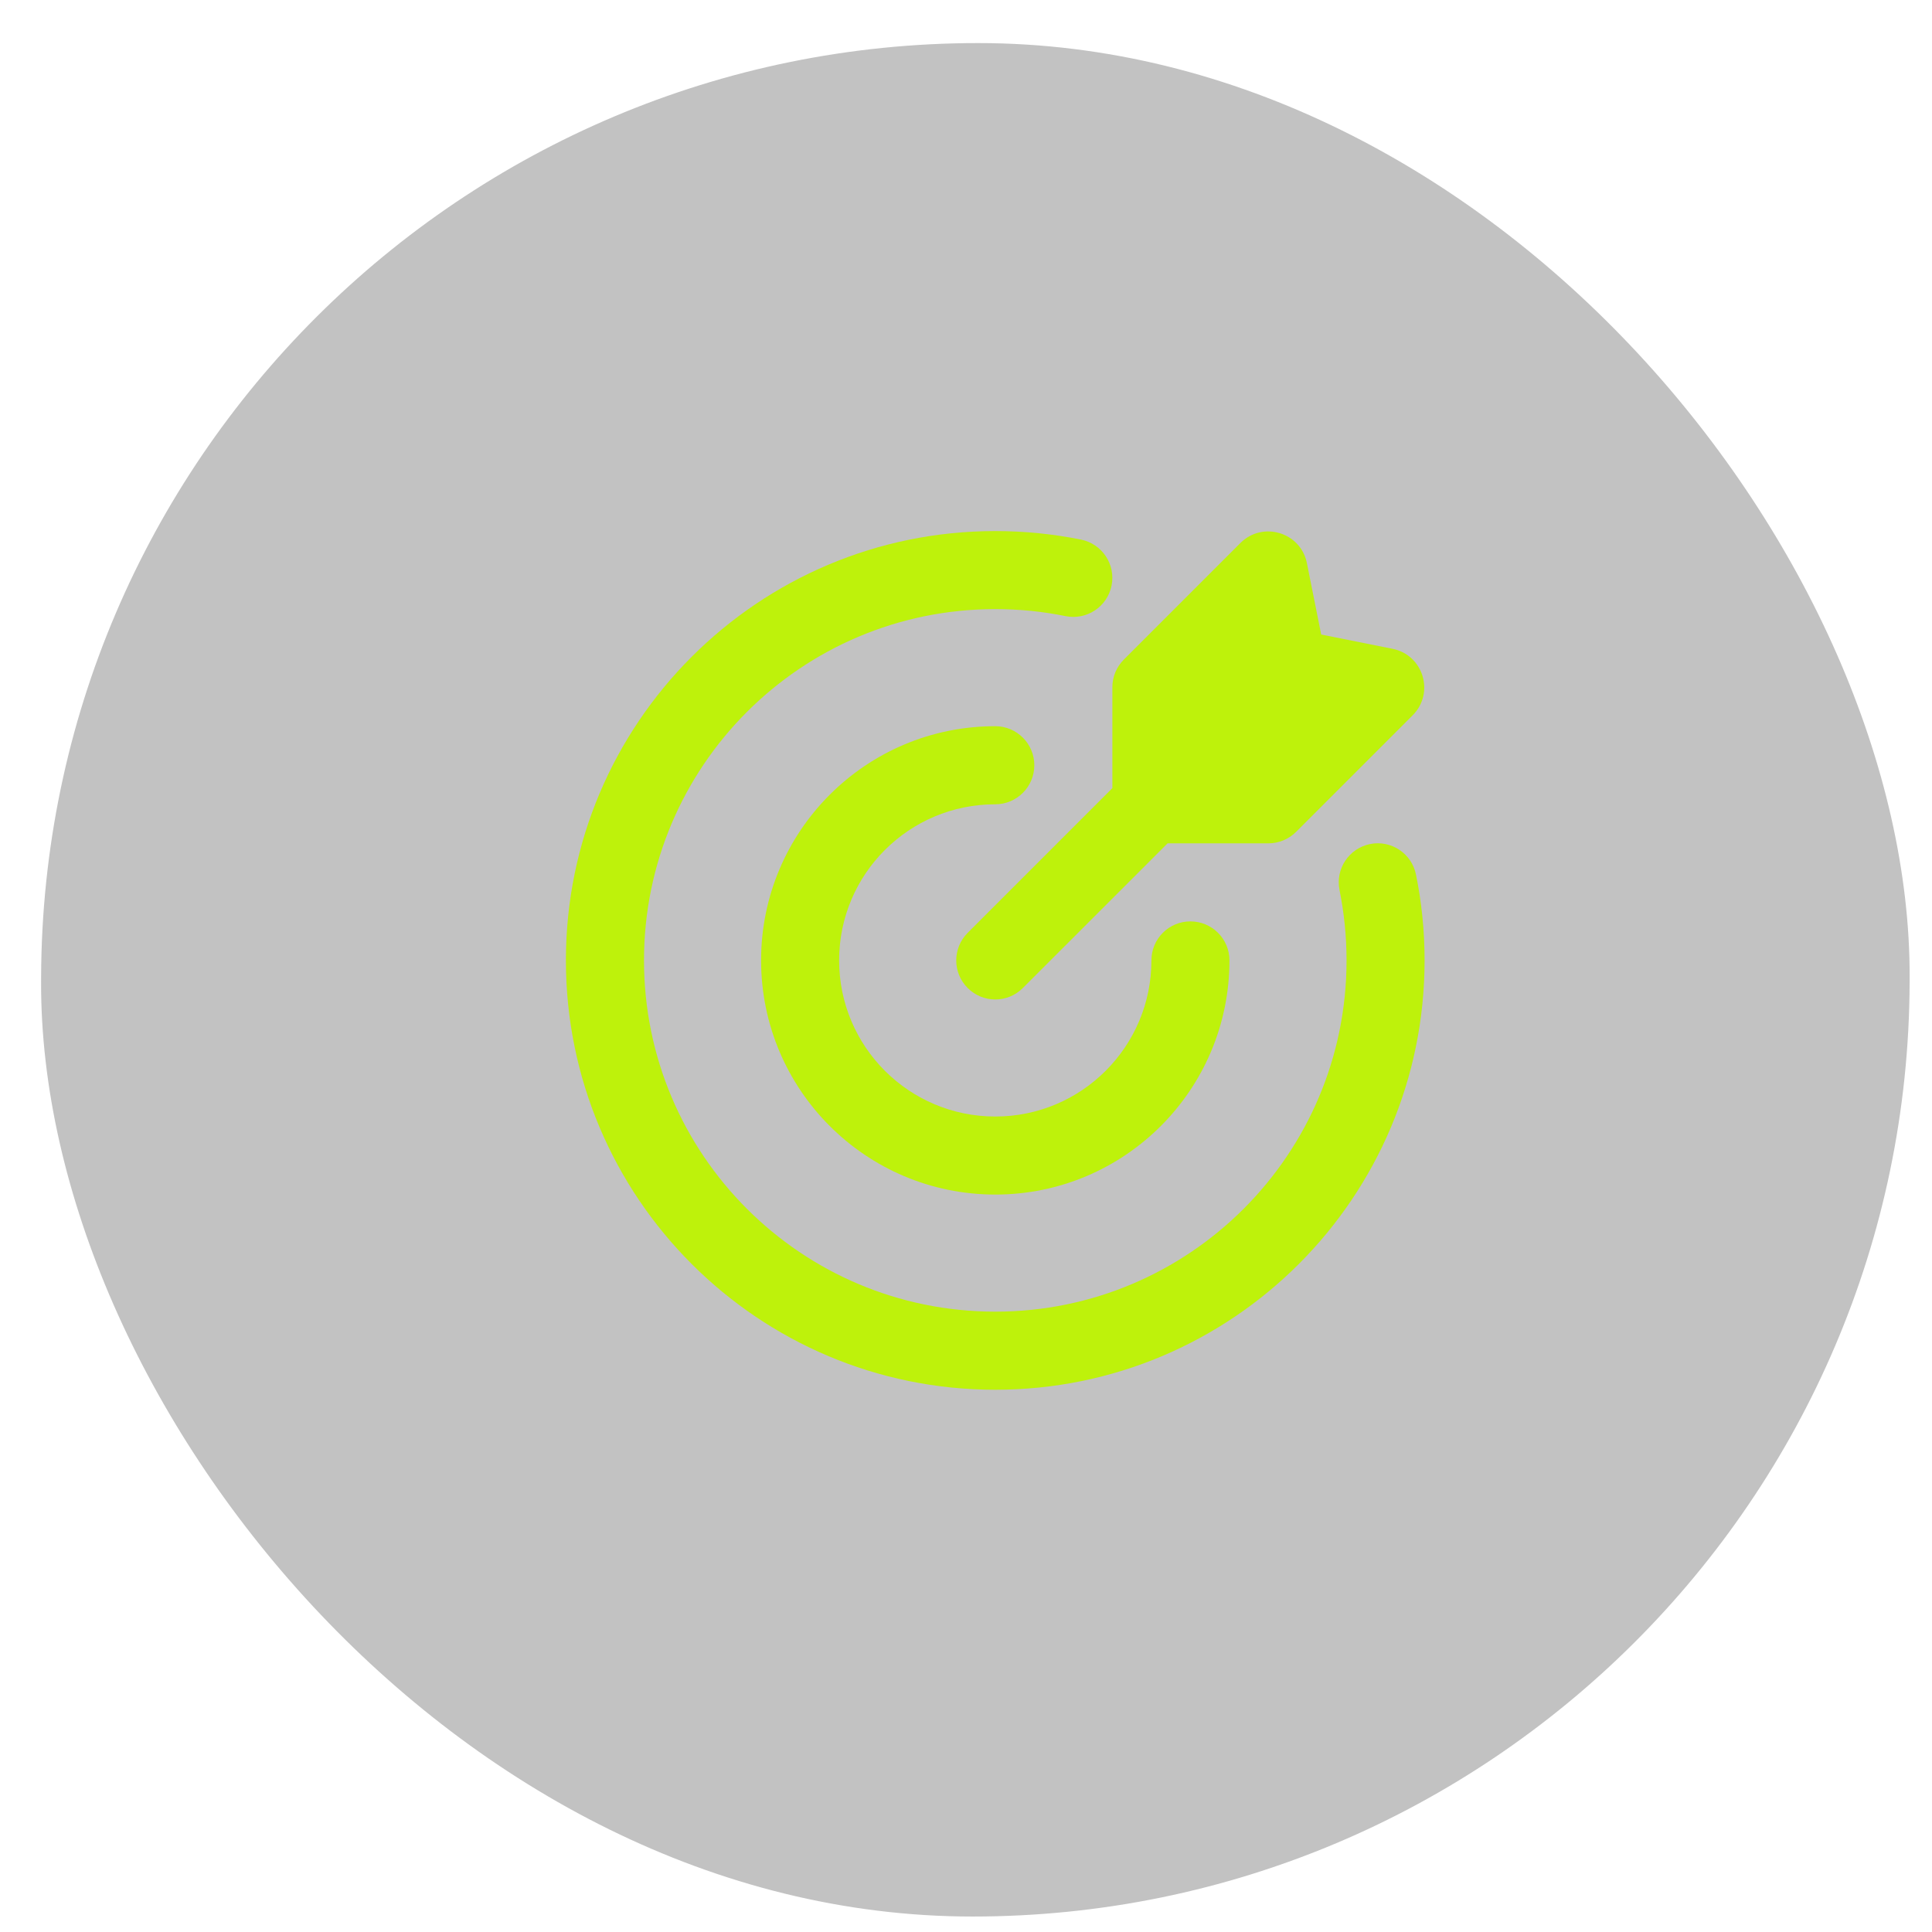
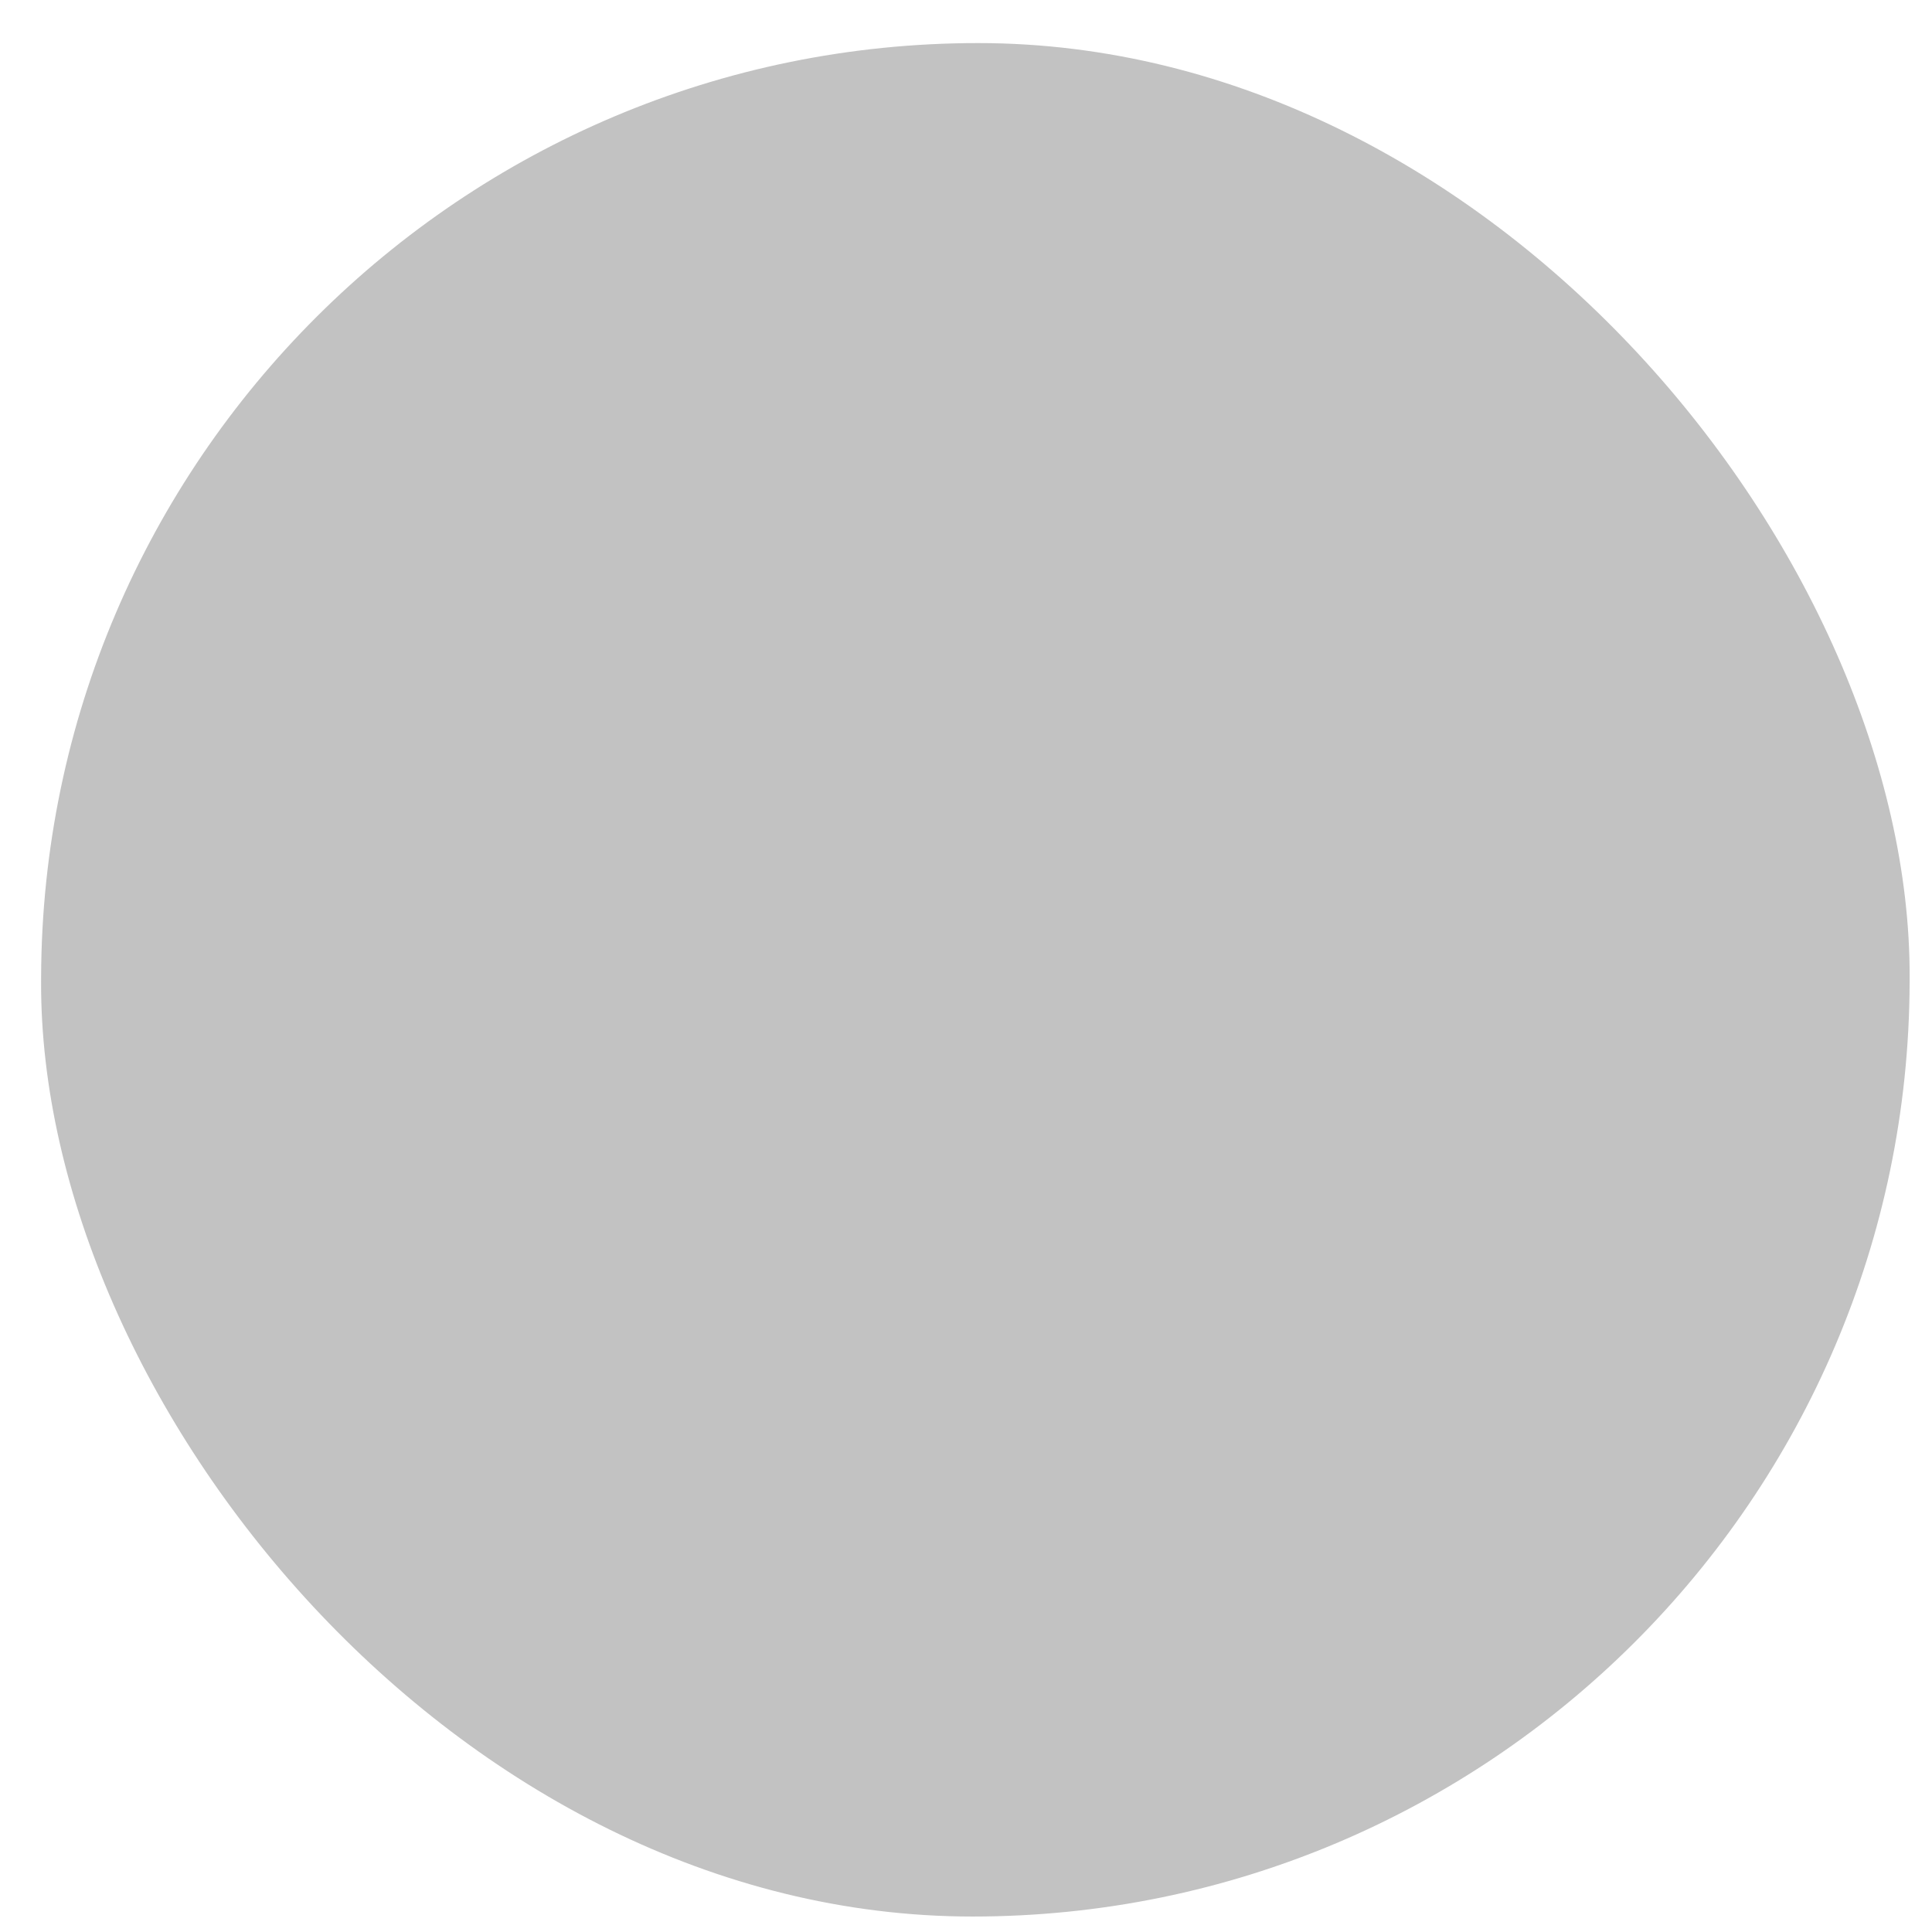
<svg xmlns="http://www.w3.org/2000/svg" width="33" height="33" viewBox="0 0 33 33" fill="none">
  <rect width="31.916" height="32" rx="15.958" transform="matrix(1 5.12228e-05 -0.003 1 0.75 0.735)" fill="black" fill-opacity="0.24" />
  <g clip-path="url(#clip0_1937_2355)">
-     <path fill-rule="evenodd" clip-rule="evenodd" d="M17 13.738C15.527 13.738 14.333 14.931 14.333 16.404C14.333 17.877 15.527 19.071 17 19.071C18.473 19.071 19.667 17.877 19.667 16.404C19.667 16.036 19.965 15.738 20.333 15.738C20.701 15.738 21 16.036 21 16.404C21 18.613 19.209 20.404 17 20.404C14.791 20.404 13 18.613 13 16.404C13 14.195 14.791 12.404 17 12.404C17.368 12.404 17.667 12.703 17.667 13.071C17.667 13.439 17.368 13.738 17 13.738Z" fill="#BEF20B" />
-     <path fill-rule="evenodd" clip-rule="evenodd" d="M9.666 16.404C9.666 12.354 12.95 9.071 17 9.071C17.501 9.071 17.992 9.121 18.466 9.217C18.827 9.291 19.06 9.643 18.986 10.004C18.913 10.364 18.561 10.597 18.201 10.524C17.813 10.445 17.412 10.404 17 10.404C13.686 10.404 11 13.09 11 16.404C11 19.718 13.686 22.404 17 22.404C20.314 22.404 23 19.718 23 16.404C23 15.992 22.958 15.591 22.88 15.203C22.807 14.842 23.04 14.491 23.401 14.417C23.761 14.344 24.113 14.577 24.186 14.938C24.283 15.412 24.333 15.903 24.333 16.404C24.333 20.454 21.05 23.738 17 23.738C12.95 23.738 9.666 20.454 9.666 16.404Z" fill="#BEF20B" />
-     <path fill-rule="evenodd" clip-rule="evenodd" d="M19 13.462L19 11.738C19 11.561 19.07 11.392 19.195 11.267L21.187 9.275C21.567 8.895 22.218 9.092 22.323 9.619L22.567 10.838L23.785 11.082C24.313 11.187 24.51 11.838 24.129 12.218L22.14 14.207C22.014 14.334 21.843 14.405 21.664 14.405L19.943 14.405L17.471 16.876C17.211 17.137 16.789 17.137 16.529 16.876C16.268 16.616 16.268 16.194 16.529 15.933L19 13.462Z" fill="#BEF20B" />
-   </g>
+     </g>
  <defs>
    <clipPath id="clip0_1937_2355">
-       <rect width="16" height="16" fill="white" transform="translate(9 8.404)" />
-     </clipPath>
+       </clipPath>
  </defs>
</svg>